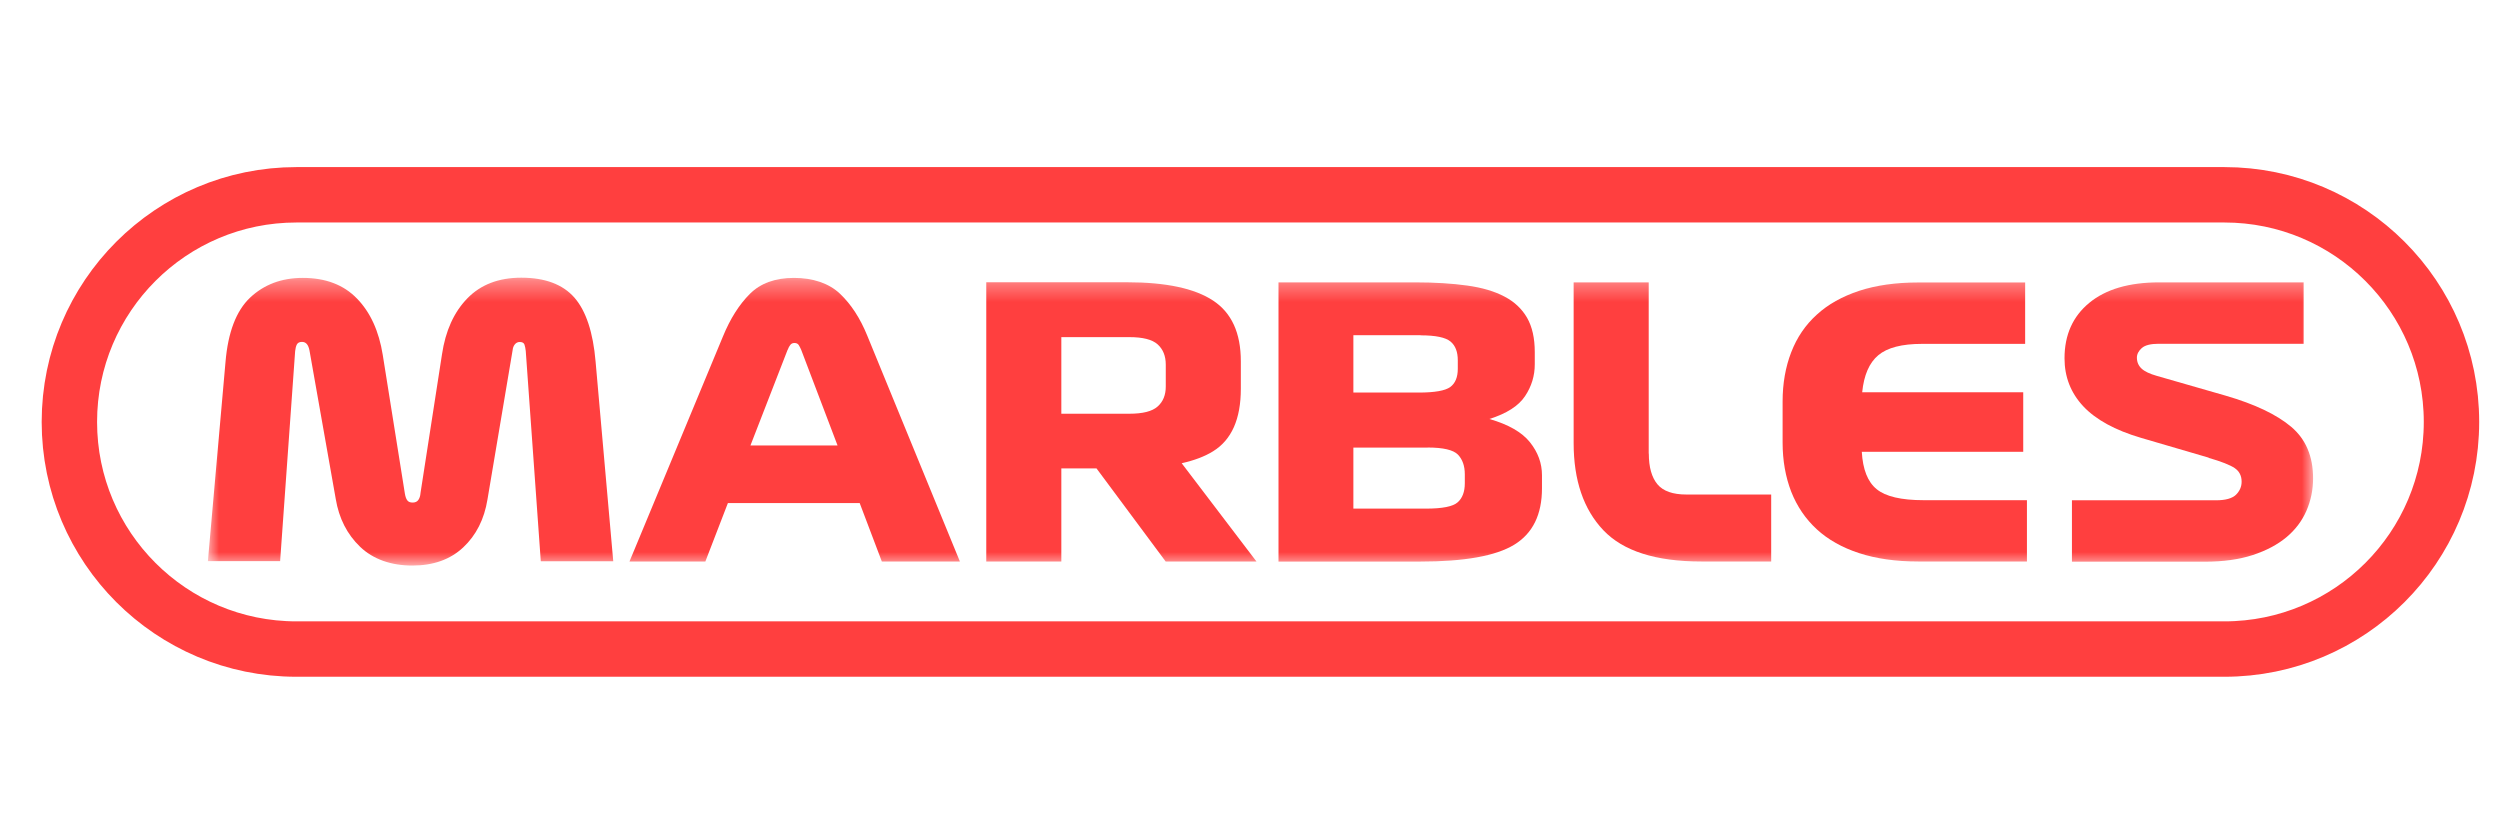
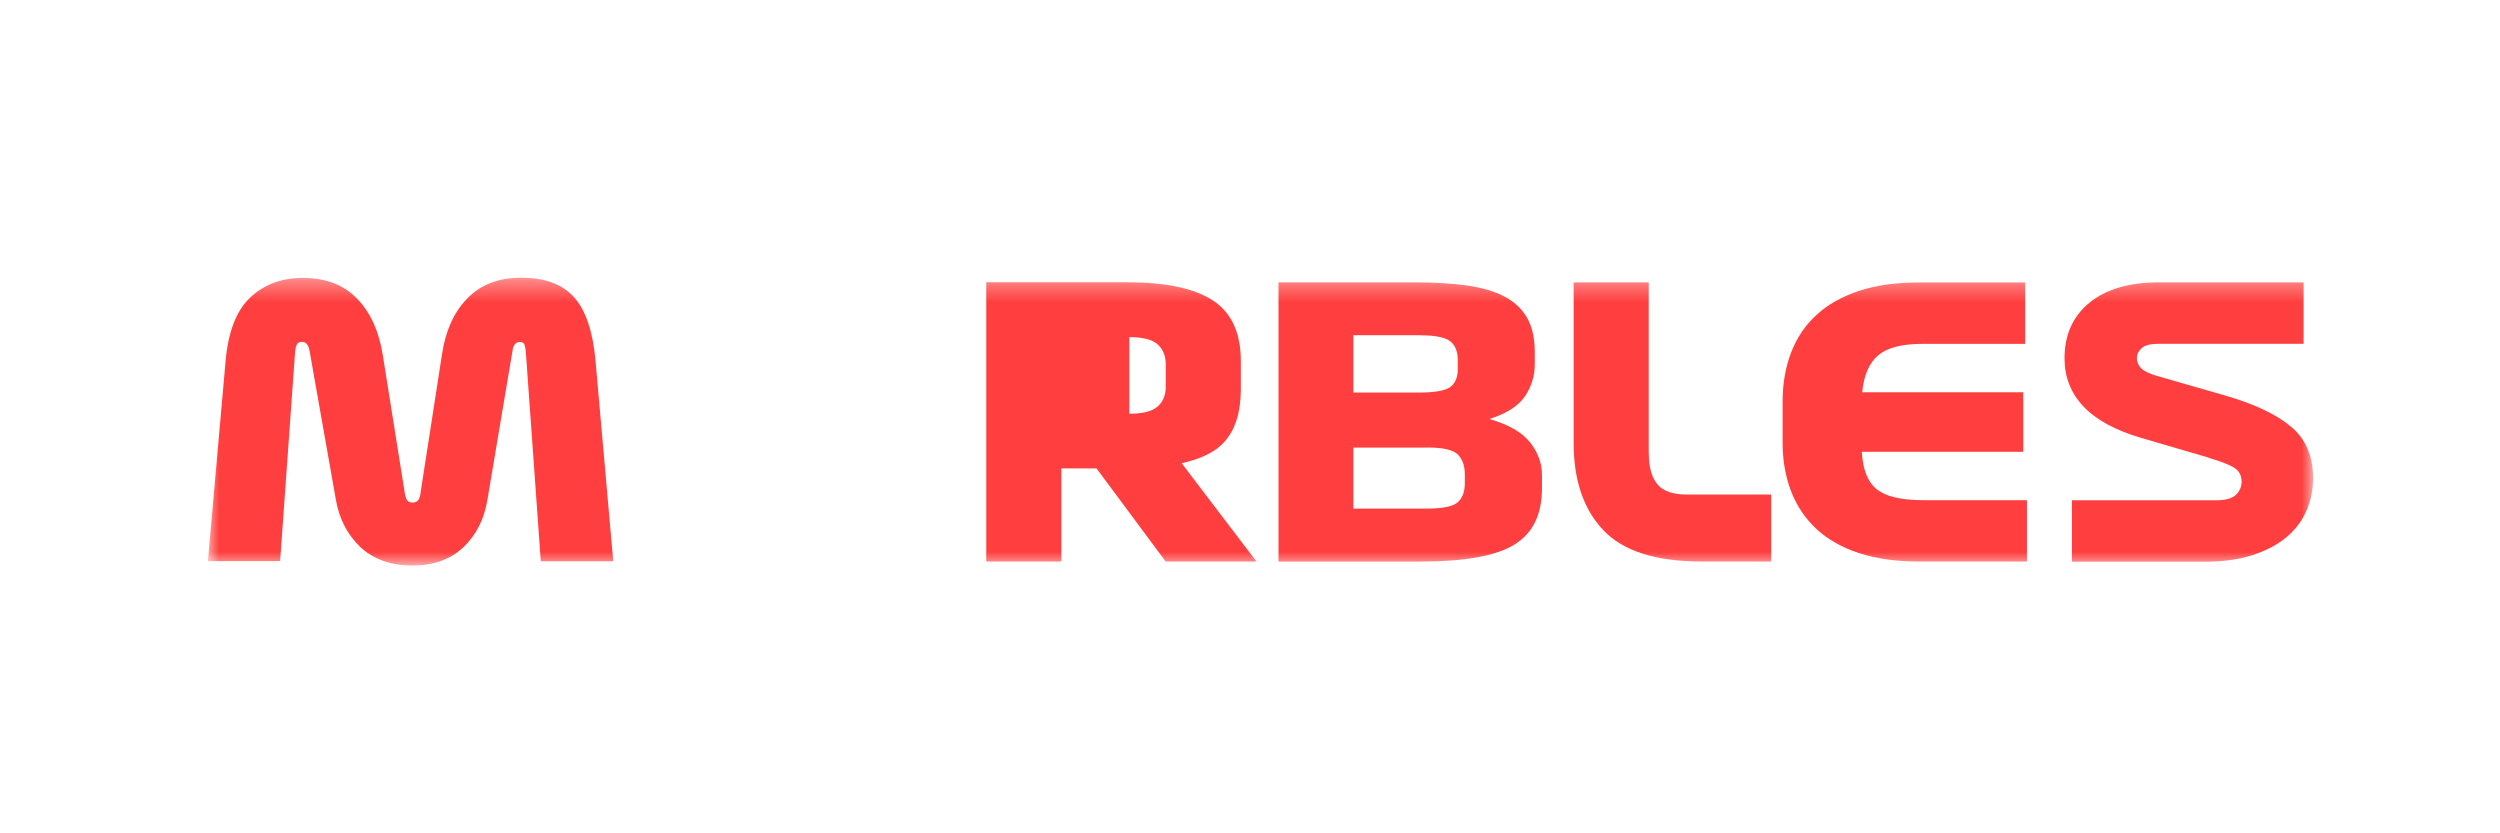
<svg xmlns="http://www.w3.org/2000/svg" width="120" height="40" viewBox="0 0 120 40" fill="none">
-   <path d="M14.232 9.35H106.768C112.789 9.35 117.671 14.232 117.671 20.253V20.253C117.671 26.274 112.789 31.155 106.768 31.155H14.232C8.211 31.155 3.33 26.274 3.33 20.253V20.253C3.33 14.232 8.211 9.35 14.232 9.35Z" stroke="#FF3F3F" stroke-width="2.659" />
  <mask id="mask0_11217_3079" style="mask-type:luminance" maskUnits="userSpaceOnUse" x="9" y="13" width="103" height="15">
    <path d="M111.023 13.339H9.977V27.166H111.023V13.339Z" fill="white" />
  </mask>
  <g mask="url(#mask0_11217_3079)">
    <path d="M9.977 26.952L10.824 17.379C10.944 15.948 11.339 14.918 12.003 14.288C12.671 13.659 13.513 13.339 14.533 13.339C15.625 13.339 16.496 13.668 17.135 14.331C17.78 14.994 18.189 15.896 18.372 17.035L19.435 23.699C19.459 23.842 19.497 23.947 19.55 24.018C19.603 24.09 19.69 24.123 19.81 24.123C19.93 24.123 20.022 24.08 20.079 23.999C20.137 23.918 20.176 23.804 20.185 23.661L21.215 17.012C21.383 15.881 21.787 14.985 22.432 14.322C23.076 13.659 23.938 13.329 25.02 13.329C26.16 13.329 27.012 13.649 27.57 14.283C28.128 14.923 28.469 15.948 28.589 17.365L29.436 26.942H25.958L25.236 16.845C25.222 16.726 25.203 16.625 25.174 16.54C25.145 16.458 25.068 16.415 24.948 16.415C24.852 16.415 24.774 16.454 24.712 16.53C24.649 16.606 24.616 16.702 24.606 16.807L23.399 23.971C23.245 24.924 22.855 25.692 22.235 26.274C21.614 26.856 20.801 27.147 19.791 27.147C18.781 27.147 17.91 26.847 17.285 26.246C16.659 25.645 16.27 24.877 16.116 23.951L14.855 16.821C14.831 16.692 14.788 16.587 14.73 16.516C14.668 16.444 14.591 16.411 14.494 16.411C14.374 16.411 14.292 16.454 14.249 16.535C14.206 16.616 14.182 16.726 14.167 16.854L13.446 26.933H9.977V26.952Z" fill="#FF3F3F" />
-     <path d="M42.328 26.952L41.265 24.147H34.939L33.857 26.952H30.215L34.704 16.144C35.05 15.299 35.483 14.617 35.993 14.107C36.503 13.597 37.21 13.339 38.109 13.339C39.009 13.339 39.783 13.592 40.317 14.097C40.851 14.603 41.289 15.275 41.626 16.105L46.075 26.952H42.328ZM37.806 16.788L36.022 21.381H40.202L38.456 16.788C38.422 16.706 38.379 16.63 38.34 16.563C38.297 16.497 38.23 16.463 38.133 16.463C38.052 16.463 37.984 16.492 37.936 16.554C37.888 16.611 37.845 16.692 37.811 16.788H37.806Z" fill="#FF3F3F" />
    <path d="M67.935 13.554C68.873 13.554 69.7 13.606 70.422 13.706C71.143 13.806 71.74 13.983 72.216 14.236C72.692 14.484 73.053 14.827 73.299 15.252C73.544 15.681 73.669 16.23 73.669 16.897V17.489C73.669 18.037 73.515 18.547 73.202 19.015C72.889 19.487 72.317 19.85 71.49 20.112C72.404 20.374 73.053 20.746 73.438 21.228C73.823 21.71 74.015 22.239 74.015 22.812V23.436C74.015 24.7 73.573 25.602 72.683 26.146C71.793 26.689 70.287 26.956 68.161 26.956H61.368V13.554H67.944H67.935ZM68.19 16.091H64.962V18.843H68.098C68.868 18.843 69.373 18.753 69.613 18.576C69.854 18.4 69.974 18.104 69.974 17.703V17.293C69.974 16.888 69.859 16.587 69.623 16.392C69.387 16.196 68.911 16.096 68.19 16.096V16.091ZM68.531 21.486H64.962V24.414H68.44C69.234 24.414 69.744 24.314 69.97 24.109C70.196 23.909 70.311 23.603 70.311 23.198V22.769C70.311 22.363 70.2 22.049 69.979 21.82C69.758 21.595 69.272 21.481 68.526 21.481L68.531 21.486Z" fill="#FF3F3F" />
    <path d="M79.143 21.772C79.143 22.425 79.283 22.917 79.557 23.246C79.831 23.575 80.298 23.737 80.942 23.737H85.017V26.952H81.664C79.475 26.952 77.912 26.451 76.959 25.449C76.011 24.448 75.535 23.055 75.535 21.266V13.554H79.138V21.772H79.143Z" fill="#FF3F3F" />
    <path d="M97.293 24.004V26.952H92.069C91.001 26.952 90.058 26.818 89.24 26.551C88.423 26.284 87.745 25.902 87.206 25.406C86.667 24.91 86.258 24.309 85.979 23.603C85.705 22.893 85.565 22.106 85.565 21.238V19.273C85.565 18.404 85.705 17.613 85.979 16.907C86.253 16.196 86.662 15.595 87.206 15.104C87.745 14.608 88.423 14.231 89.24 13.959C90.058 13.692 91.001 13.559 92.069 13.559H97.207V16.506H92.252C91.29 16.506 90.592 16.687 90.159 17.05C89.726 17.412 89.467 18.004 89.385 18.829H97.115V21.686H89.366C89.414 22.53 89.649 23.131 90.078 23.479C90.506 23.832 91.256 24.009 92.338 24.009H97.293V24.004Z" fill="#FF3F3F" />
    <path d="M106.015 21.967L102.773 21.018C101.522 20.651 100.598 20.141 99.997 19.502C99.396 18.858 99.097 18.09 99.097 17.198C99.097 16.077 99.492 15.19 100.286 14.536C101.079 13.883 102.195 13.554 103.639 13.554H110.575V16.501H103.619C103.234 16.501 102.965 16.568 102.806 16.706C102.652 16.845 102.571 16.997 102.571 17.164C102.571 17.379 102.647 17.555 102.797 17.694C102.946 17.832 103.191 17.947 103.528 18.042L106.828 18.991C108.223 19.396 109.272 19.893 109.974 20.484C110.676 21.076 111.028 21.901 111.028 22.959C111.028 23.508 110.922 24.028 110.71 24.514C110.498 25.001 110.181 25.425 109.753 25.783C109.324 26.141 108.786 26.427 108.132 26.642C107.477 26.856 106.713 26.961 105.832 26.961H99.453V24.014H106.371C106.828 24.014 107.145 23.923 107.328 23.747C107.506 23.57 107.598 23.36 107.598 23.122C107.598 22.835 107.487 22.621 107.265 22.468C107.044 22.32 106.626 22.153 106.015 21.977V21.967Z" fill="#FF3F3F" />
-     <path d="M60.31 26.952L56.721 22.235C57.322 22.101 57.828 21.91 58.227 21.662C59.117 21.114 59.56 20.112 59.56 18.662V17.341C59.56 15.982 59.117 15.013 58.227 14.427C57.337 13.84 55.961 13.549 54.1 13.549H47.341V26.952H50.944V22.483H52.632L55.952 26.952H60.305H60.31ZM50.944 16.182H54.206C54.855 16.182 55.307 16.296 55.567 16.53C55.827 16.764 55.957 17.088 55.957 17.503V18.557C55.957 18.962 55.827 19.282 55.567 19.511C55.307 19.745 54.855 19.859 54.206 19.859H50.944V16.177V16.182Z" fill="#FF3F3F" />
+     <path d="M60.31 26.952L56.721 22.235C57.322 22.101 57.828 21.91 58.227 21.662C59.117 21.114 59.56 20.112 59.56 18.662V17.341C59.56 15.982 59.117 15.013 58.227 14.427C57.337 13.84 55.961 13.549 54.1 13.549H47.341V26.952H50.944V22.483H52.632L55.952 26.952H60.305H60.31ZM50.944 16.182H54.206C54.855 16.182 55.307 16.296 55.567 16.53C55.827 16.764 55.957 17.088 55.957 17.503V18.557C55.957 18.962 55.827 19.282 55.567 19.511C55.307 19.745 54.855 19.859 54.206 19.859V16.177V16.182Z" fill="#FF3F3F" />
  </g>
</svg>